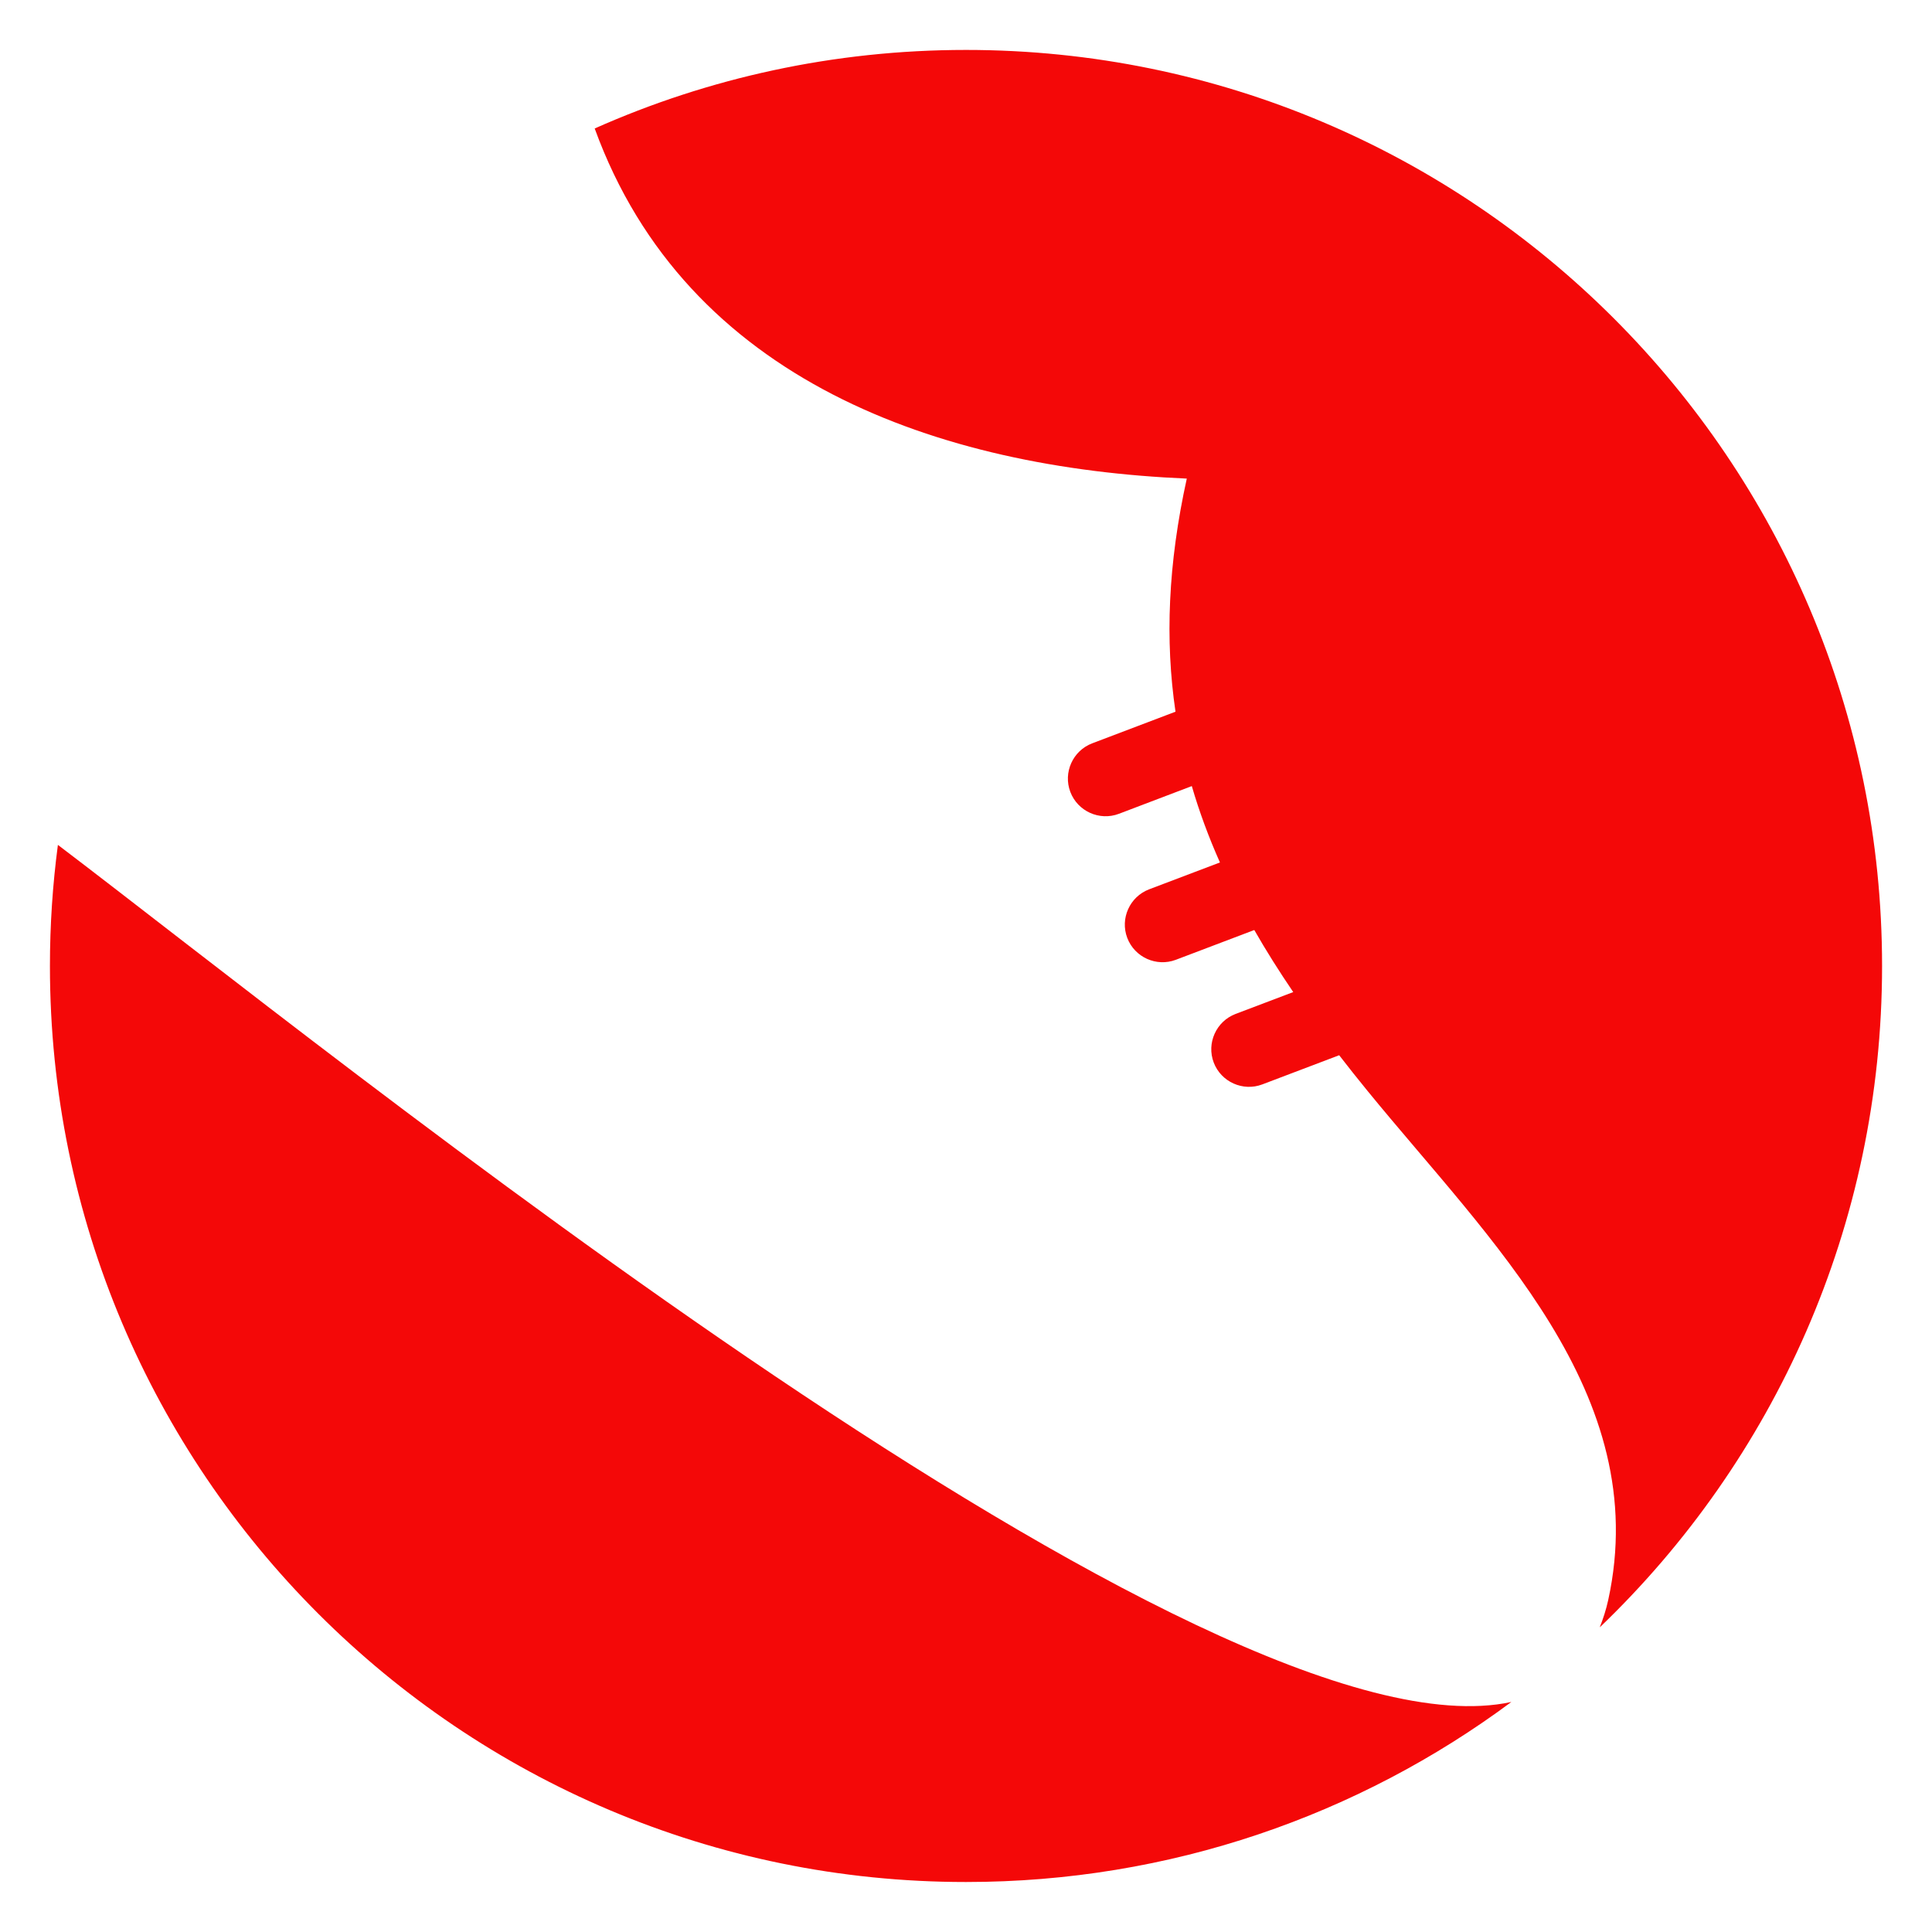
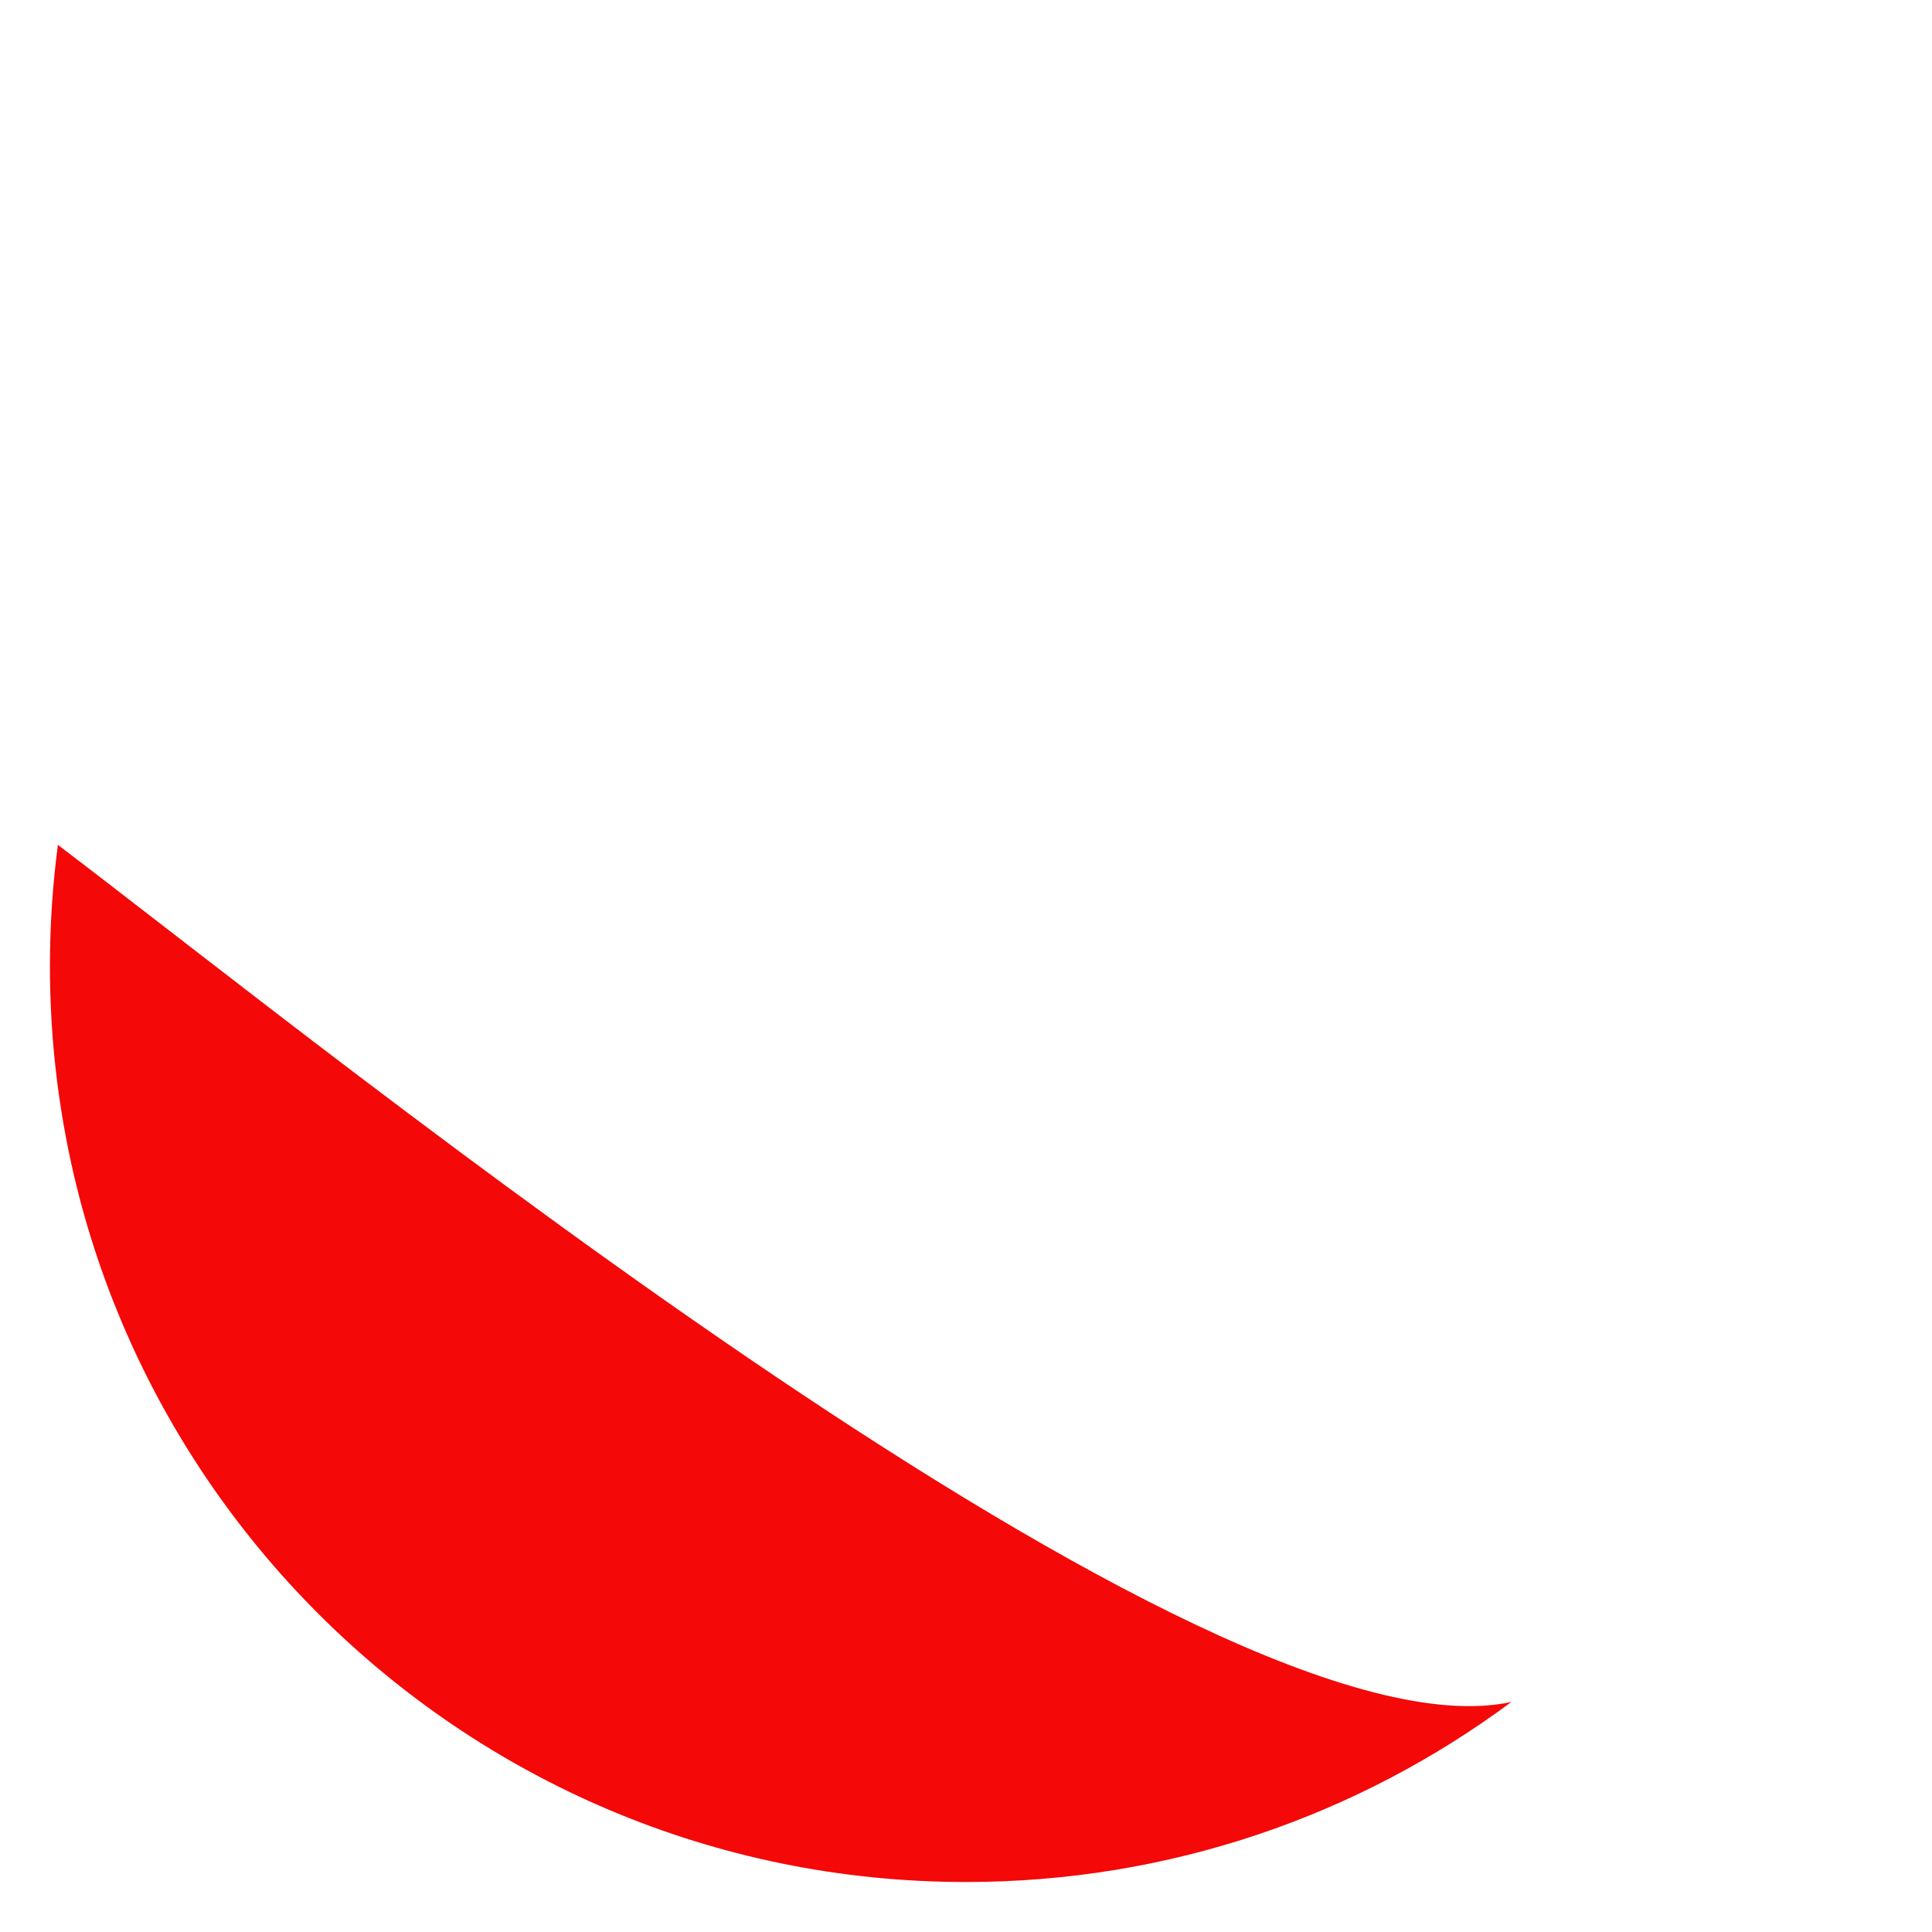
<svg xmlns="http://www.w3.org/2000/svg" version="1.1" id="Layer_1" x="0px" y="0px" width="32px" height="32px" viewBox="0 0 32 32" style="enable-background:new 0 0 32 32;" xml:space="preserve">
  <style type="text/css">
	.st0{fill-rule:evenodd;clip-rule:evenodd;fill:#F40808;}
</style>
  <g>
    <path class="st0" d="M25.033,28.19c-2.524,1.874-5.649,2.982-9.033,2.982C7.622,31.173,0.827,24.378,0.827,16   c0-0.68,0.045-1.349,0.132-2.006C5.51,17.445,20.045,29.268,25.033,28.19z" />
-     <path class="st0" d="M16,0.827c8.378,0,15.173,6.794,15.173,15.173c0,4.305-1.794,8.192-4.676,10.954   c0.055-0.14,0.104-0.288,0.14-0.452c0.748-3.42-1.967-5.957-3.992-8.44c-0.16-0.196-0.314-0.39-0.464-0.584l-1.273,0.483   c-0.321,0.122-0.683-0.041-0.805-0.362l0,0c-0.122-0.321,0.041-0.683,0.362-0.805l0.955-0.362   c-0.233-0.343-0.449-0.685-0.645-1.028l-1.299,0.493c-0.321,0.122-0.683-0.041-0.805-0.362l0,0   c-0.122-0.321,0.041-0.683,0.362-0.805l1.173-0.445c-0.185-0.416-0.341-0.836-0.466-1.265l-1.207,0.459   c-0.321,0.122-0.683-0.041-0.805-0.362l0,0c-0.122-0.321,0.041-0.683,0.362-0.805l1.38-0.524c-0.175-1.185-0.124-2.449,0.187-3.861   c-4.086-0.175-8.284-1.61-9.807-5.799C11.729,1.292,13.81,0.827,16,0.827z" />
  </g>
</svg>